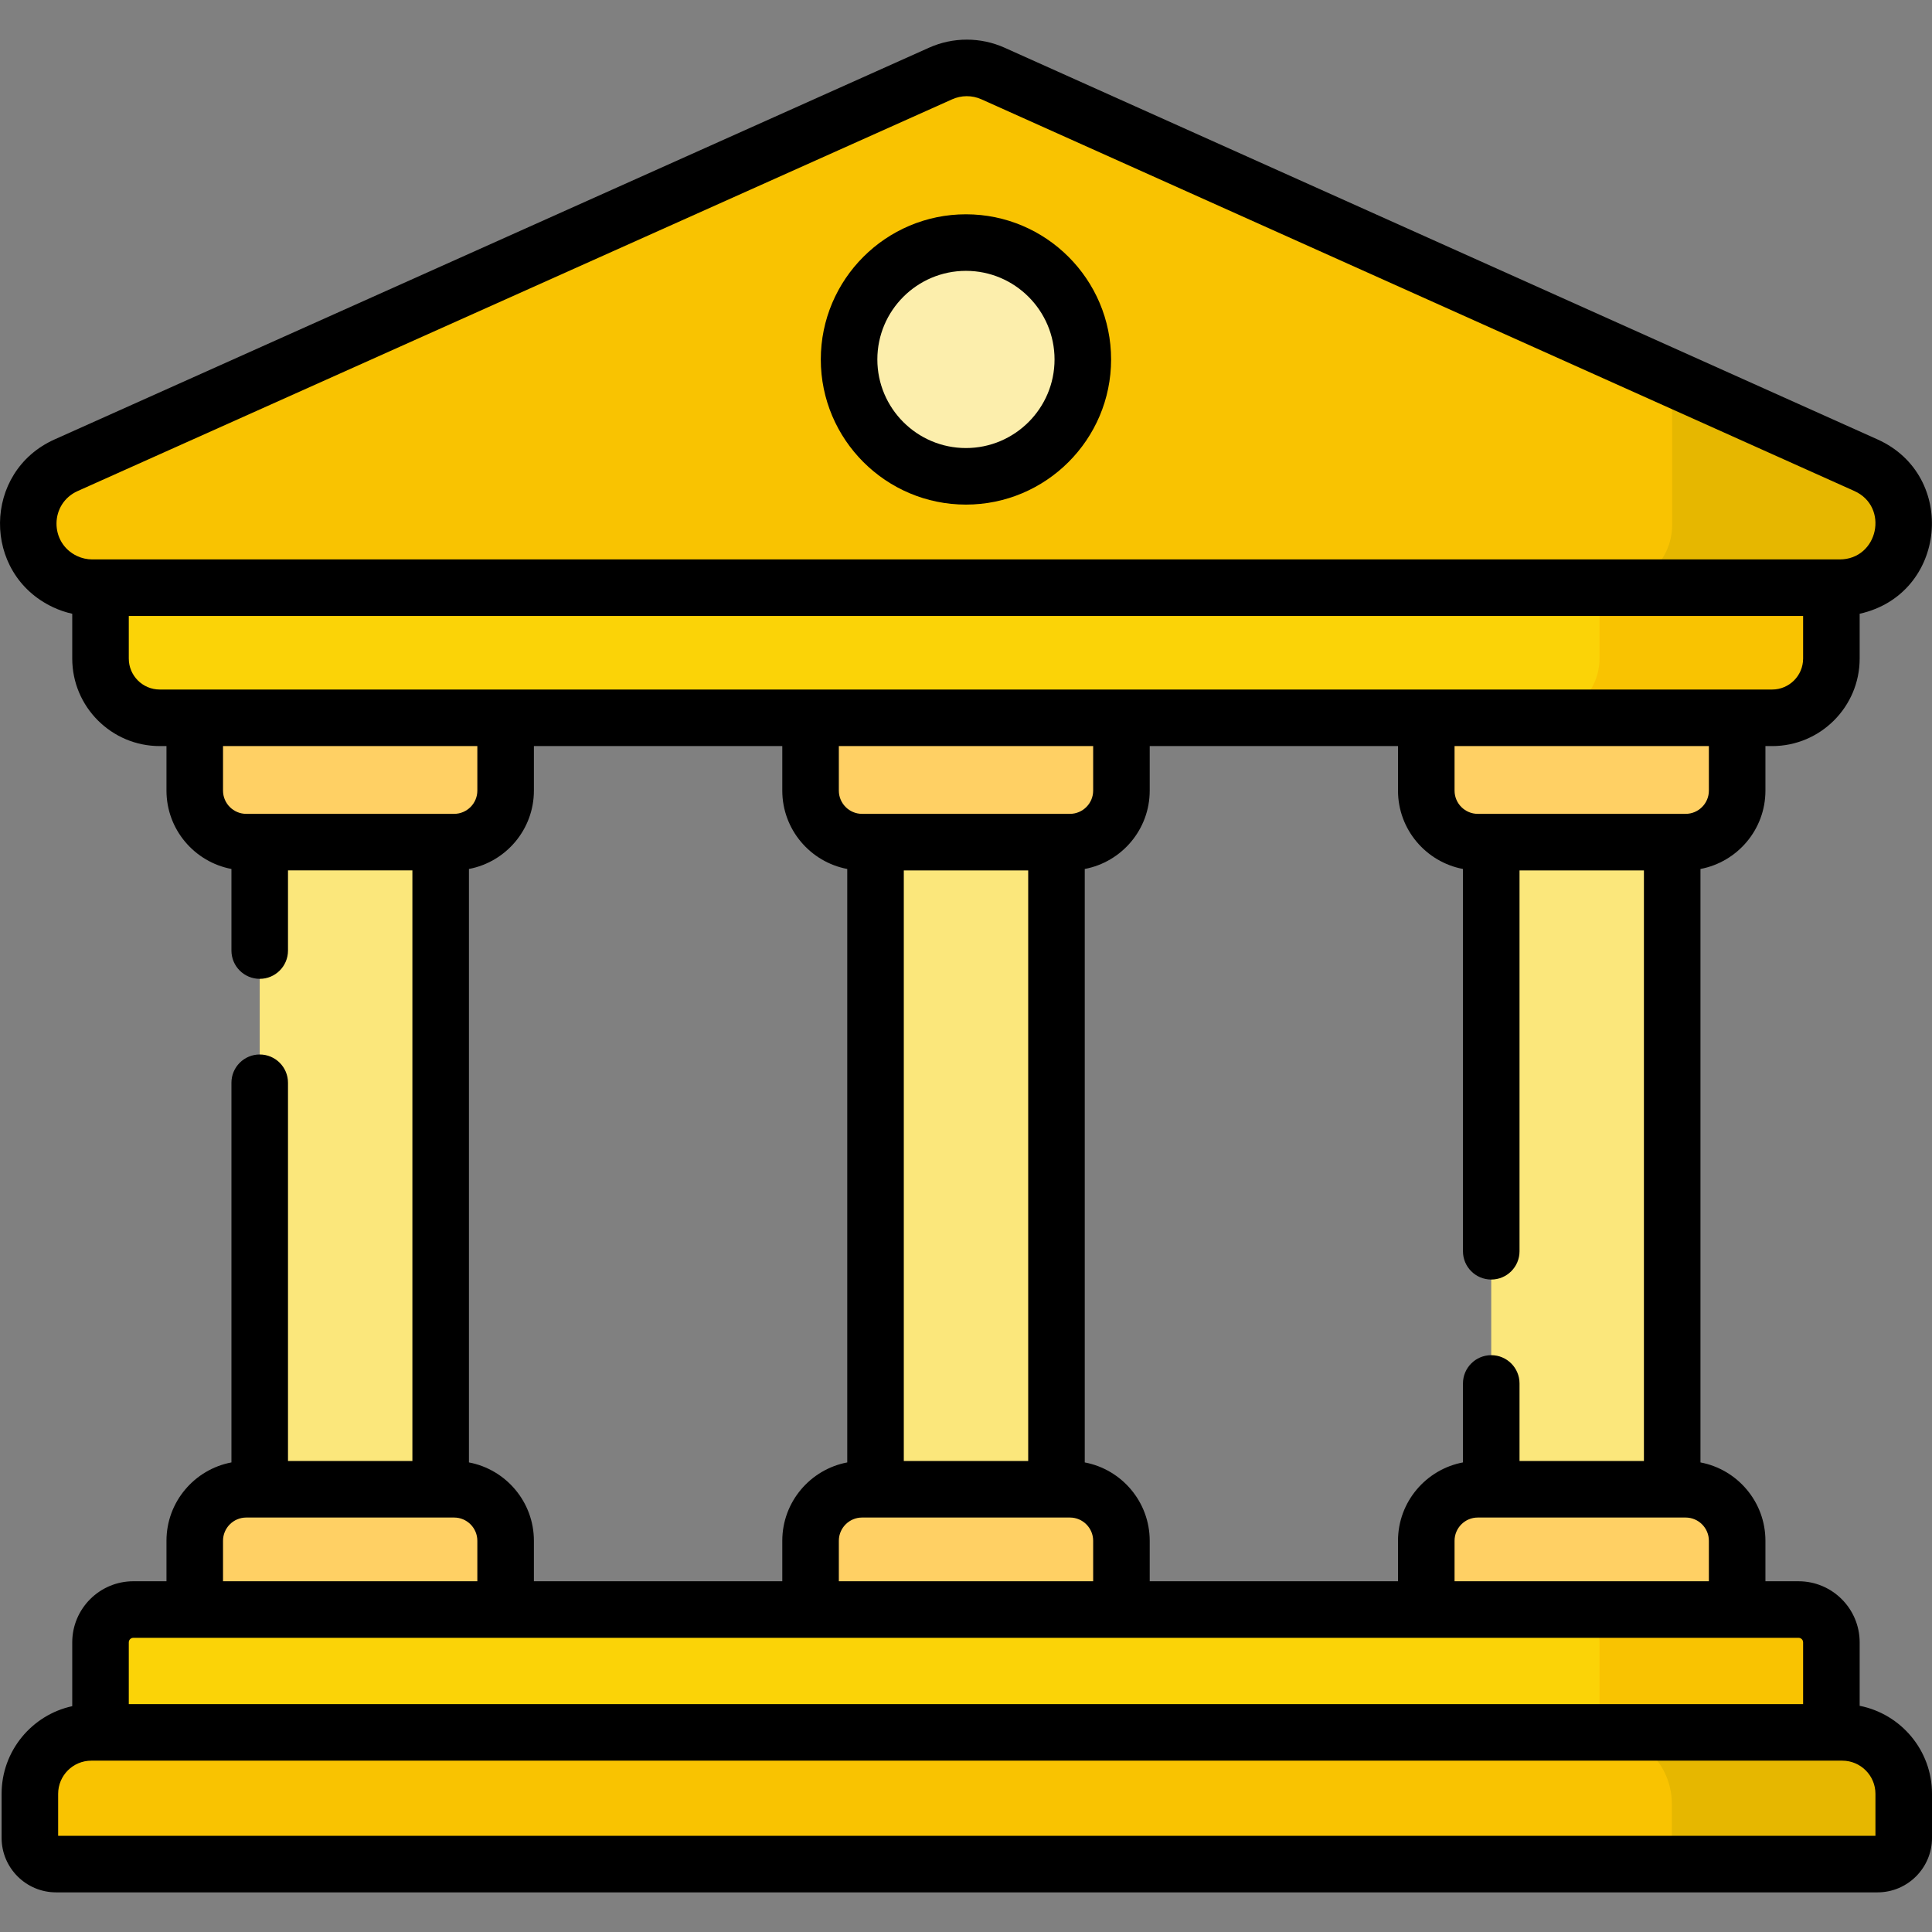
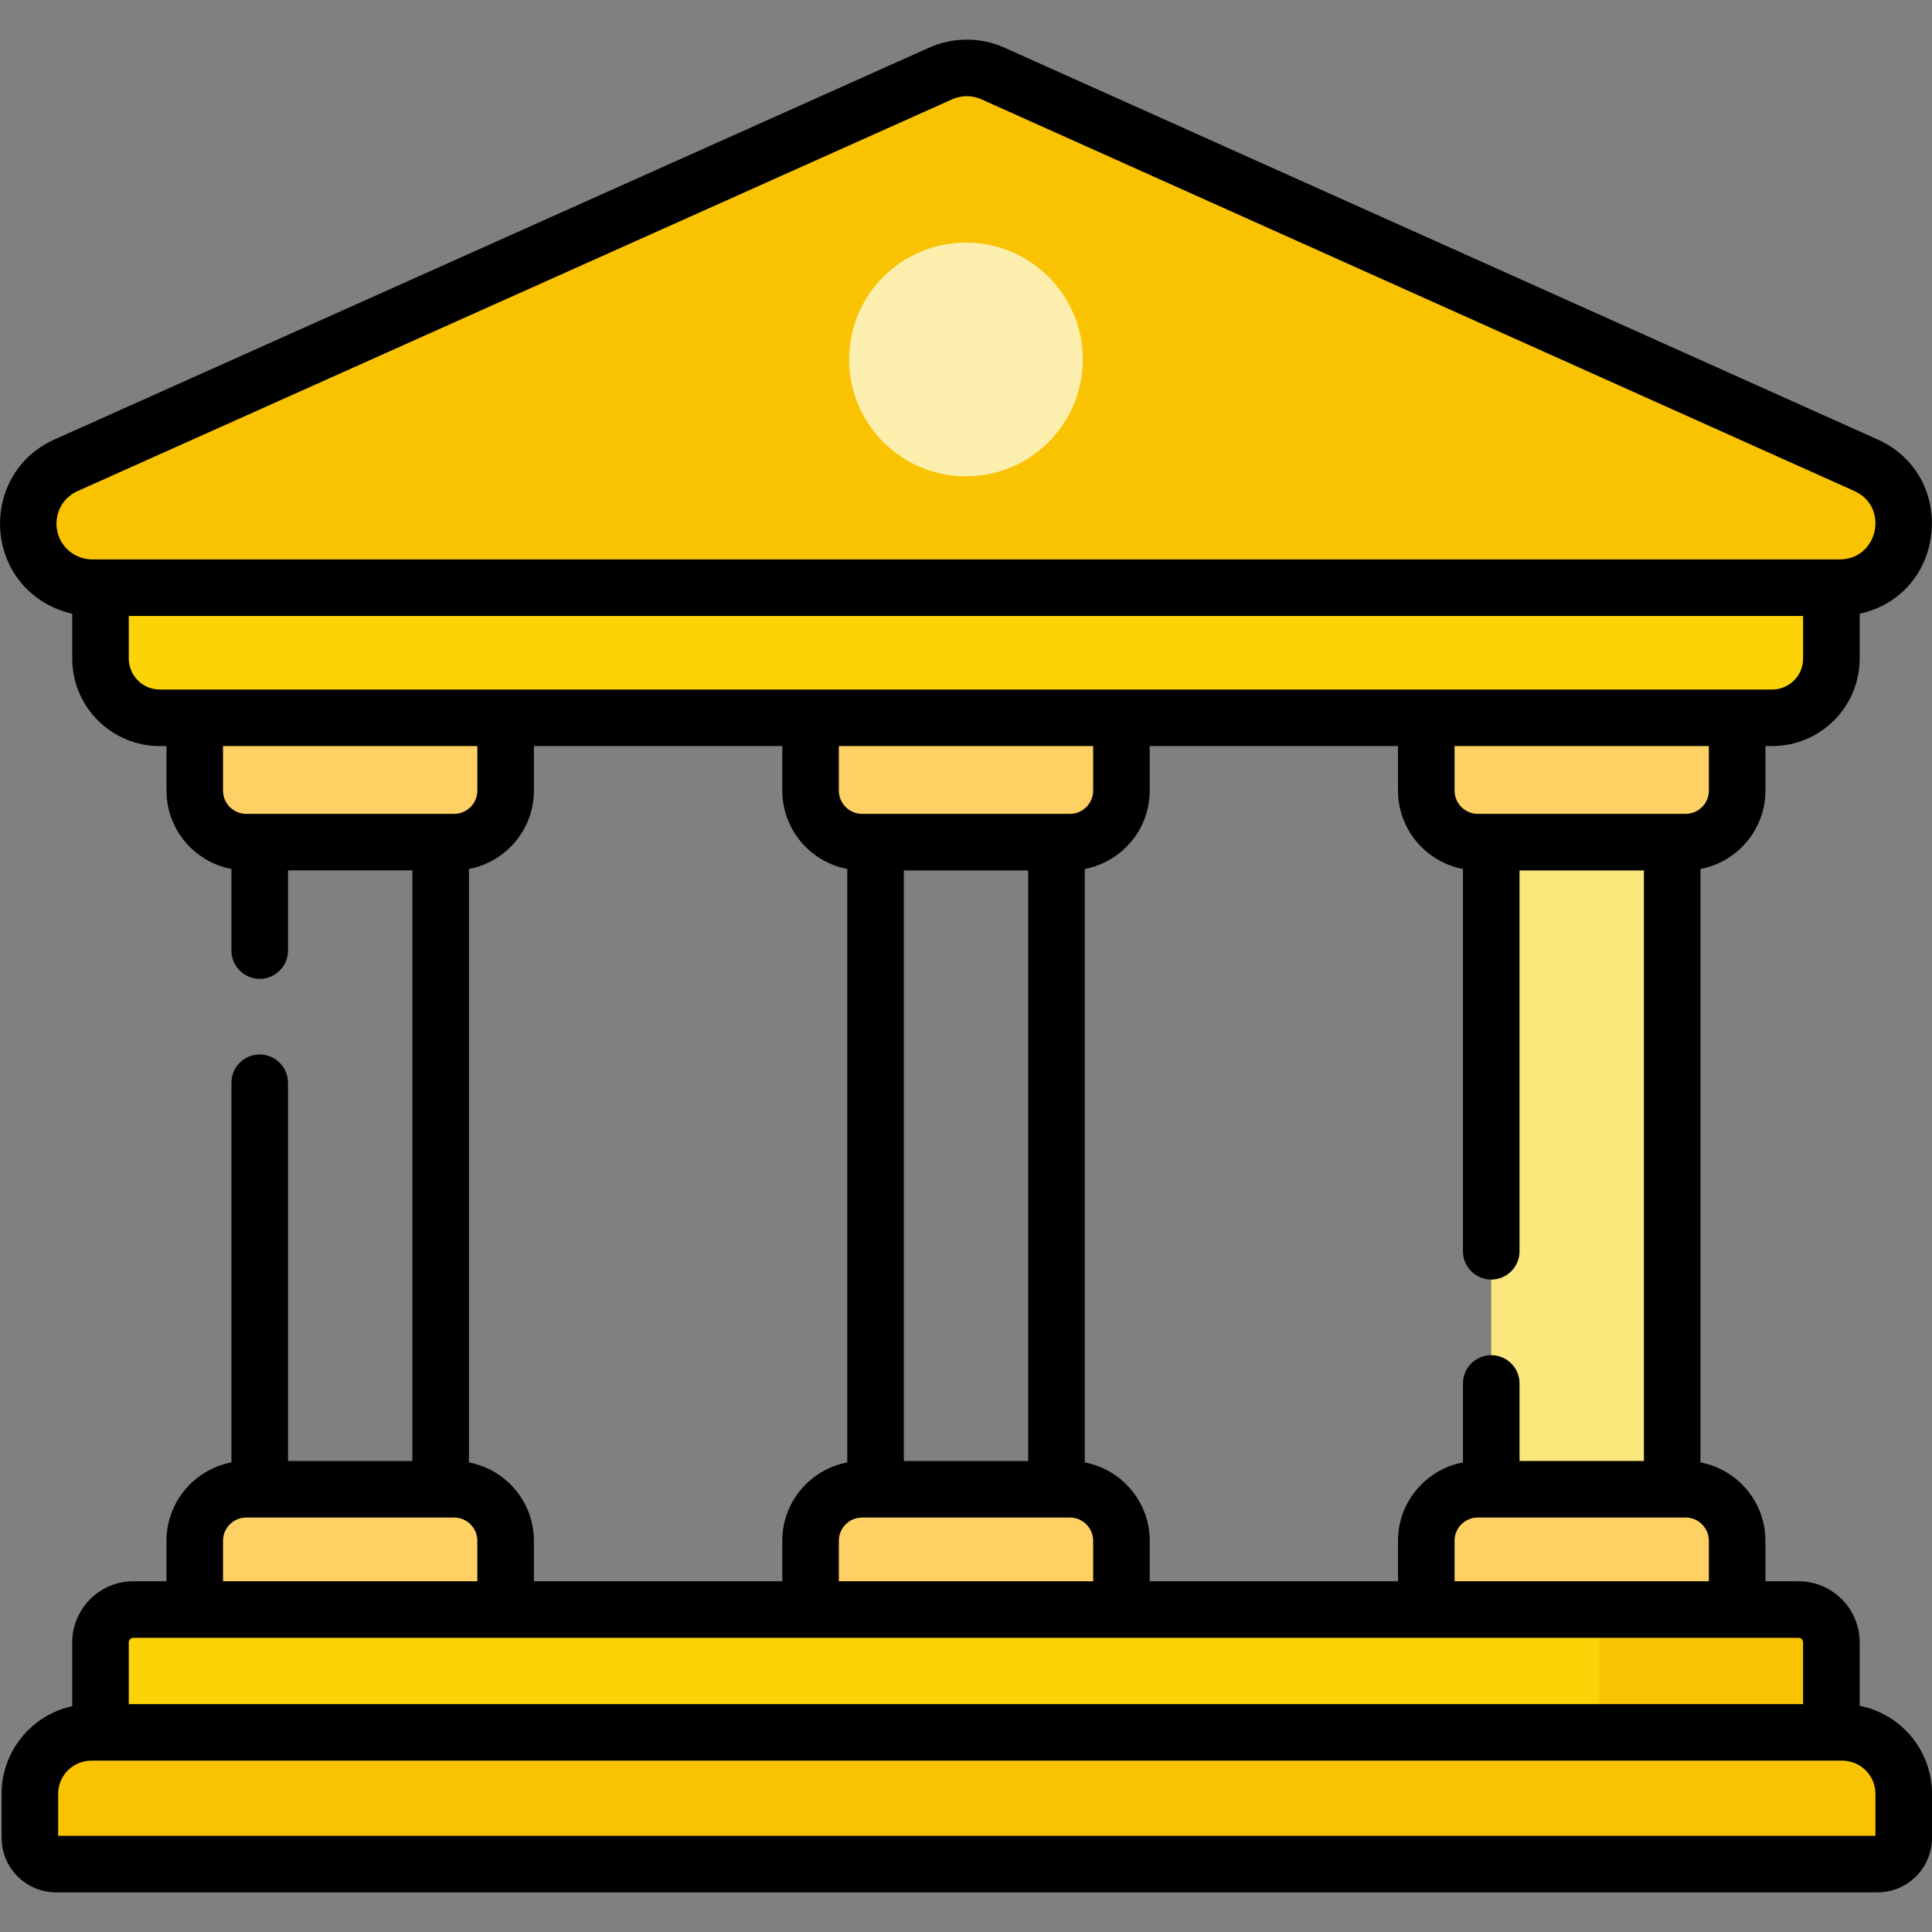
<svg xmlns="http://www.w3.org/2000/svg" id="Capa_1" height="512" viewBox="0 0 512 512" width="512">
  <rect x="0" y="0" width="512" height="512" fill="#808080" stroke="none" />
  <g>
    <g>
      <g>
        <g>
-           <path d="m68.83 210.112h47.953v206.263h-47.953z" fill="#fbe77b" />
          <g fill="#ffd064">
            <path d="m120.345 223.176h-55.077c-7.54 0-13.653-6.113-13.653-13.653v-29.763h82.383v29.762c0 7.541-6.113 13.654-13.653 13.654z" />
            <path d="m120.345 394.667h-55.077c-7.54 0-13.653 6.113-13.653 13.653v29.762h82.383v-29.762c0-7.54-6.113-13.653-13.653-13.653z" />
          </g>
        </g>
        <g>
          <path d="m395.19 210.112h47.953v206.263h-47.953z" fill="#fbe77b" />
          <g fill="#ffd064">
            <path d="m446.705 223.176h-55.078c-7.54 0-13.653-6.113-13.653-13.653v-29.763h82.383v29.762c.001 7.541-6.111 13.654-13.652 13.654z" />
            <path d="m446.705 394.667h-55.078c-7.54 0-13.653 6.113-13.653 13.653v29.762h82.383v-29.762c.001-7.54-6.111-13.653-13.652-13.653z" />
          </g>
        </g>
        <g>
-           <path d="m232.01 210.112h47.953v206.263h-47.953z" fill="#fbe77b" />
+           <path d="m232.01 210.112h47.953h-47.953z" fill="#fbe77b" />
          <g fill="#ffd064">
            <path d="m283.525 223.176h-55.078c-7.54 0-13.653-6.113-13.653-13.653v-29.763h82.383v29.762c.001 7.541-6.112 13.654-13.652 13.654z" />
            <path d="m283.525 394.667h-55.078c-7.54 0-13.653 6.113-13.653 13.653v29.762h82.383v-29.762c.001-7.54-6.112-13.653-13.652-13.653z" />
          </g>
        </g>
        <g>
          <path d="m26.643 146.162v28.37c0 8.669 7.028 15.696 15.696 15.696h427.295c8.669 0 15.696-7.027 15.696-15.696v-28.37z" fill="#fbd307" />
-           <path d="m423.886 146.162v28.37c0 8.669-7.028 15.696-15.696 15.696h61.445c8.669 0 15.696-7.027 15.696-15.696v-28.37z" fill="#f9c301" />
          <path d="m17.232 154.133c-13.116-6.186-12.934-24.909.301-30.837l231.74-103.811c4.417-1.979 9.47-1.977 13.886.004l231.318 103.798c13.226 5.935 13.403 24.649.291 30.833l-.028.013c-2.264 1.068-4.736 1.621-7.239 1.621h-463.03c-2.503.001-4.975-.553-7.239-1.621z" fill="#f9c301" />
          <g>
-             <path d="m494.477 123.287-51.334-23.035v38.831c-.019 6.118-3.256 11.983-9.732 15.037l-.028.013c-2.264 1.068-4.736 1.621-7.239 1.621h61.357c2.503 0 4.975-.554 7.239-1.621l.028-.013c13.112-6.183 12.935-24.898-.291-30.833z" fill="#e6b700" />
-           </g>
+             </g>
          <path d="m26.643 435.24v40.135h458.687v-40.135c0-4.804-3.894-8.698-8.698-8.698h-441.292c-4.803 0-8.697 3.894-8.697 8.698z" fill="#fbd307" />
          <path d="m476.633 426.542h-61.445c4.804 0 8.698 3.894 8.698 8.698v40.135h61.445v-40.135c-.001-4.804-3.895-8.698-8.698-8.698z" fill="#f9c301" />
          <path d="m7.923 475.374v11.682c0 3.834 3.108 6.941 6.942 6.941h482.694c3.834 0 6.941-3.108 6.941-6.941v-11.682c0-8.99-7.288-16.278-16.277-16.278h-464.023c-8.989.001-16.277 7.288-16.277 16.278z" fill="#f9c301" />
-           <path d="m488.222 459.097h-64.111c10.462 0 18.944 8.481 18.944 18.944v15.957h54.503c3.834 0 6.942-3.108 6.942-6.942v-11.682c0-8.989-7.288-16.277-16.278-16.277z" fill="#e6b700" />
          <circle cx="255.986" cy="95.262" fill="#fceeac" r="30.972" />
        </g>
      </g>
    </g>
    <g>
      <g>
        <g>
          <path d="m492.83 452.058v-16.815c0-8.928-7.264-16.192-16.192-16.192h-8.781v-10.728c0-10.316-7.43-18.917-17.216-20.766v-157.27c9.786-1.849 17.216-10.45 17.216-20.766v-11.801h1.782c12.787 0 23.19-10.403 23.19-23.19v-11.876c23.125-5.163 26.043-36.64 4.721-46.208l-231.324-103.8c-6.36-2.853-13.656-2.856-20.018-.006l-231.745 103.812c-19.092 8.553-19.328 35.544-.433 44.455 1.628.768 3.349 1.354 5.113 1.747v11.875c0 12.787 10.403 23.19 23.19 23.19h1.782v11.801c0 10.316 7.43 18.917 17.216 20.766v21.623c0 4.139 3.355 7.494 7.494 7.494s7.494-3.355 7.494-7.494v-21.243h32.966v156.509h-32.966v-100.23c0-4.139-3.355-7.494-7.494-7.494s-7.494 3.355-7.494 7.494v100.611c-9.786 1.85-17.216 10.451-17.216 20.766v10.728h-8.781c-8.928 0-16.192 7.264-16.192 16.192v16.91c-10.689 2.323-18.72 11.852-18.72 23.226v11.683c0 7.96 6.476 14.435 14.436 14.435h482.706c7.96 0 14.435-6.476 14.435-14.435v-11.683c.001-11.533-8.256-21.171-19.169-23.32zm-39.96-43.735v10.728h-67.398v-10.728c0-3.396 2.763-6.159 6.159-6.159h55.079c3.396 0 6.16 2.763 6.16 6.159zm-148.184 10.728v-10.728c0-10.316-7.429-18.917-17.215-20.766v-157.27c9.786-1.849 17.215-10.45 17.215-20.766v-11.801h65.798v11.801c0 10.316 7.429 18.917 17.216 20.766v101.31c0 4.139 3.355 7.494 7.494 7.494s7.494-3.355 7.494-7.494v-100.93h32.966v156.509h-32.966v-20.545c0-4.139-3.355-7.494-7.494-7.494s-7.494 3.355-7.494 7.494v20.925c-9.787 1.849-17.216 10.451-17.216 20.766v10.728h-65.798zm-82.385 0v-10.728c0-3.396 2.763-6.159 6.159-6.159h55.079c3.396 0 6.159 2.763 6.159 6.159v10.728zm-80.812 0v-10.728c0-10.316-7.429-18.917-17.216-20.766v-157.27c9.787-1.849 17.216-10.45 17.216-20.766v-11.801h65.825v11.801c0 10.316 7.43 18.917 17.216 20.766v157.27c-9.786 1.85-17.216 10.451-17.216 20.766v10.728zm148.21-221.332v11.801c0 3.396-2.763 6.159-6.159 6.159h-55.079c-3.396 0-6.159-2.763-6.159-6.159v-11.801zm-50.182 189.457v-156.509h32.966v156.509zm213.353-177.656c0 3.396-2.763 6.159-6.159 6.159h-55.079c-3.396 0-6.159-2.763-6.159-6.159v-11.801h67.398v11.801zm-432.28-79.39 231.747-103.813c2.385-1.069 5.214-1.138 7.754.002l231.324 103.8c9.294 4.17 6.348 18.137-3.908 18.137h-463.042c-1.389 0-2.787-.313-4.042-.905h-.001c-7.341-3.462-7.245-13.9.168-17.221zm13.541 44.399v-11.285h443.712v11.285c0 4.523-3.68 8.203-8.203 8.203h-427.307c-4.523 0-8.202-3.68-8.202-8.203zm24.972 34.991v-11.801h67.398v11.801c0 3.396-2.763 6.159-6.159 6.159h-55.079c-3.396 0-6.16-2.763-6.16-6.159zm0 198.803c0-3.396 2.763-6.159 6.159-6.159h55.079c3.396 0 6.159 2.763 6.159 6.159v10.728h-67.397zm-23.768 25.716h441.303c.664 0 1.204.54 1.204 1.204v16.364h-443.711v-16.364c0-.664.54-1.204 1.204-1.204zm461.677 52.47h-481.602v-11.13c0-4.843 3.941-8.784 8.784-8.784h464.034c4.843 0 8.784 3.941 8.784 8.784z" />
-           <path d="m255.986 133.723c21.211 0 38.467-17.256 38.467-38.467s-17.257-38.466-38.467-38.466-38.466 17.256-38.466 38.466 17.255 38.467 38.466 38.467zm0-61.945c12.946 0 23.479 10.532 23.479 23.479s-10.533 23.479-23.479 23.479-23.479-10.533-23.479-23.479 10.533-23.479 23.479-23.479z" />
        </g>
      </g>
    </g>
  </g>
</svg>